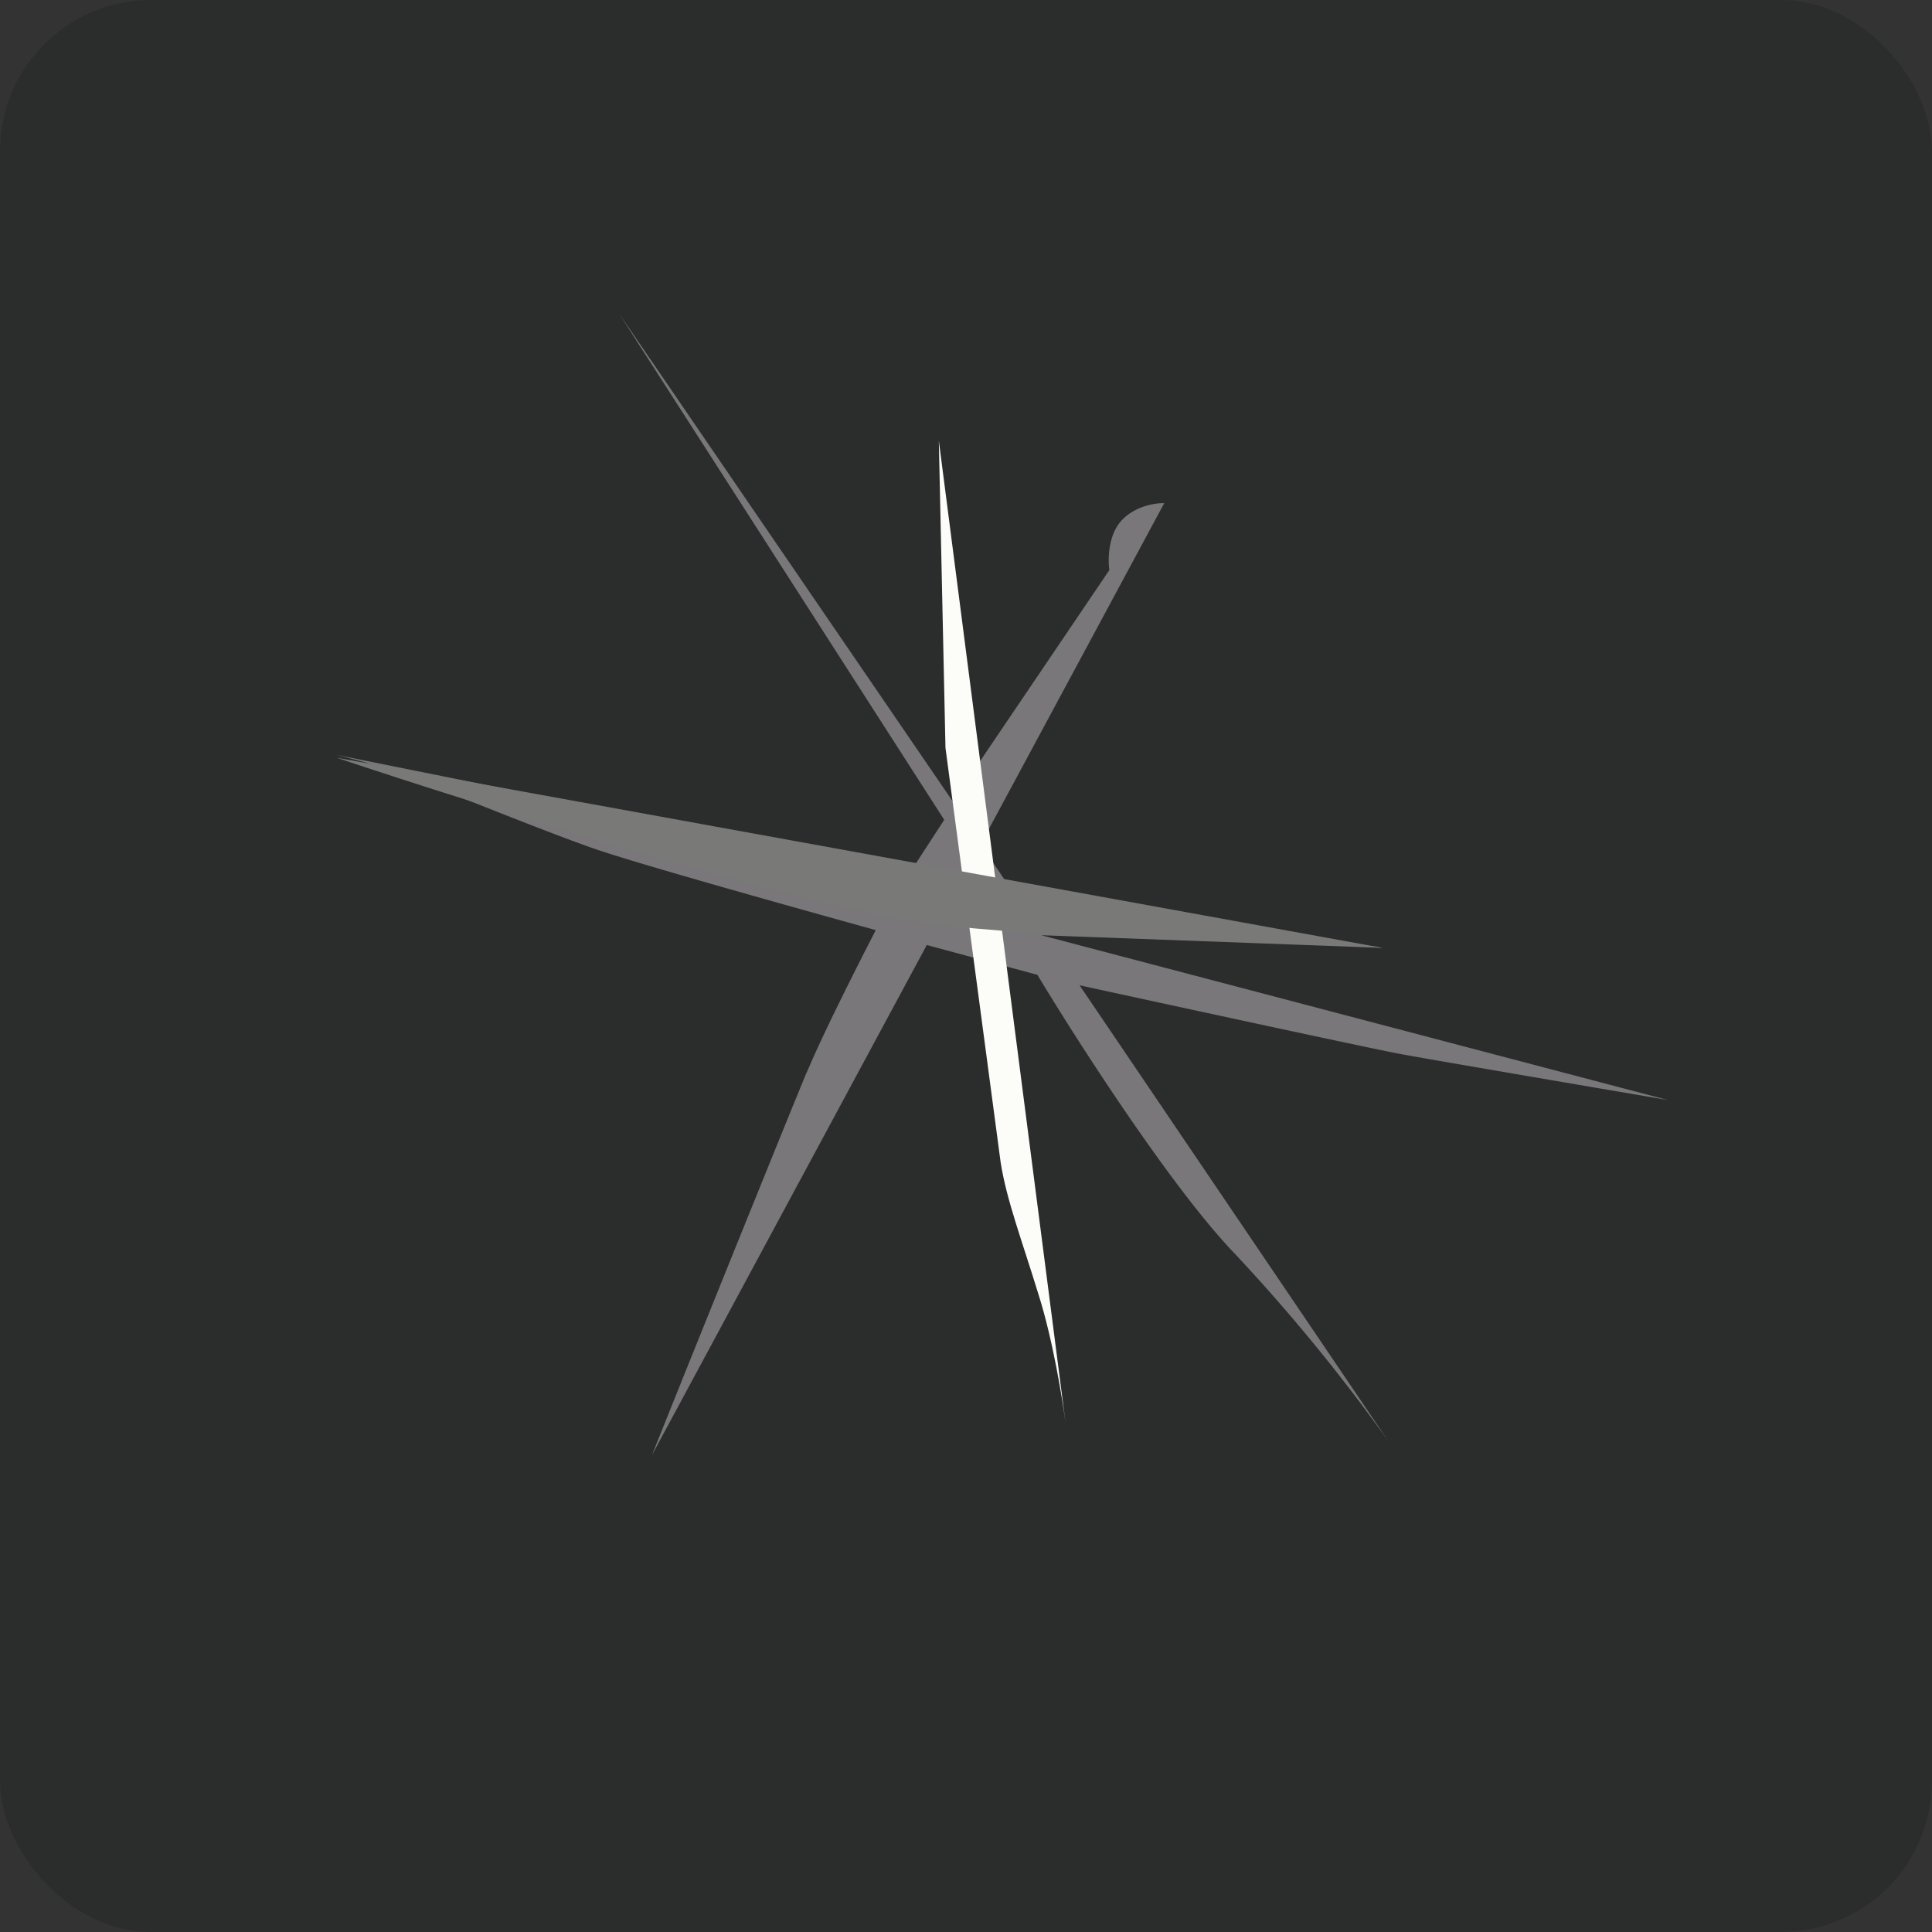
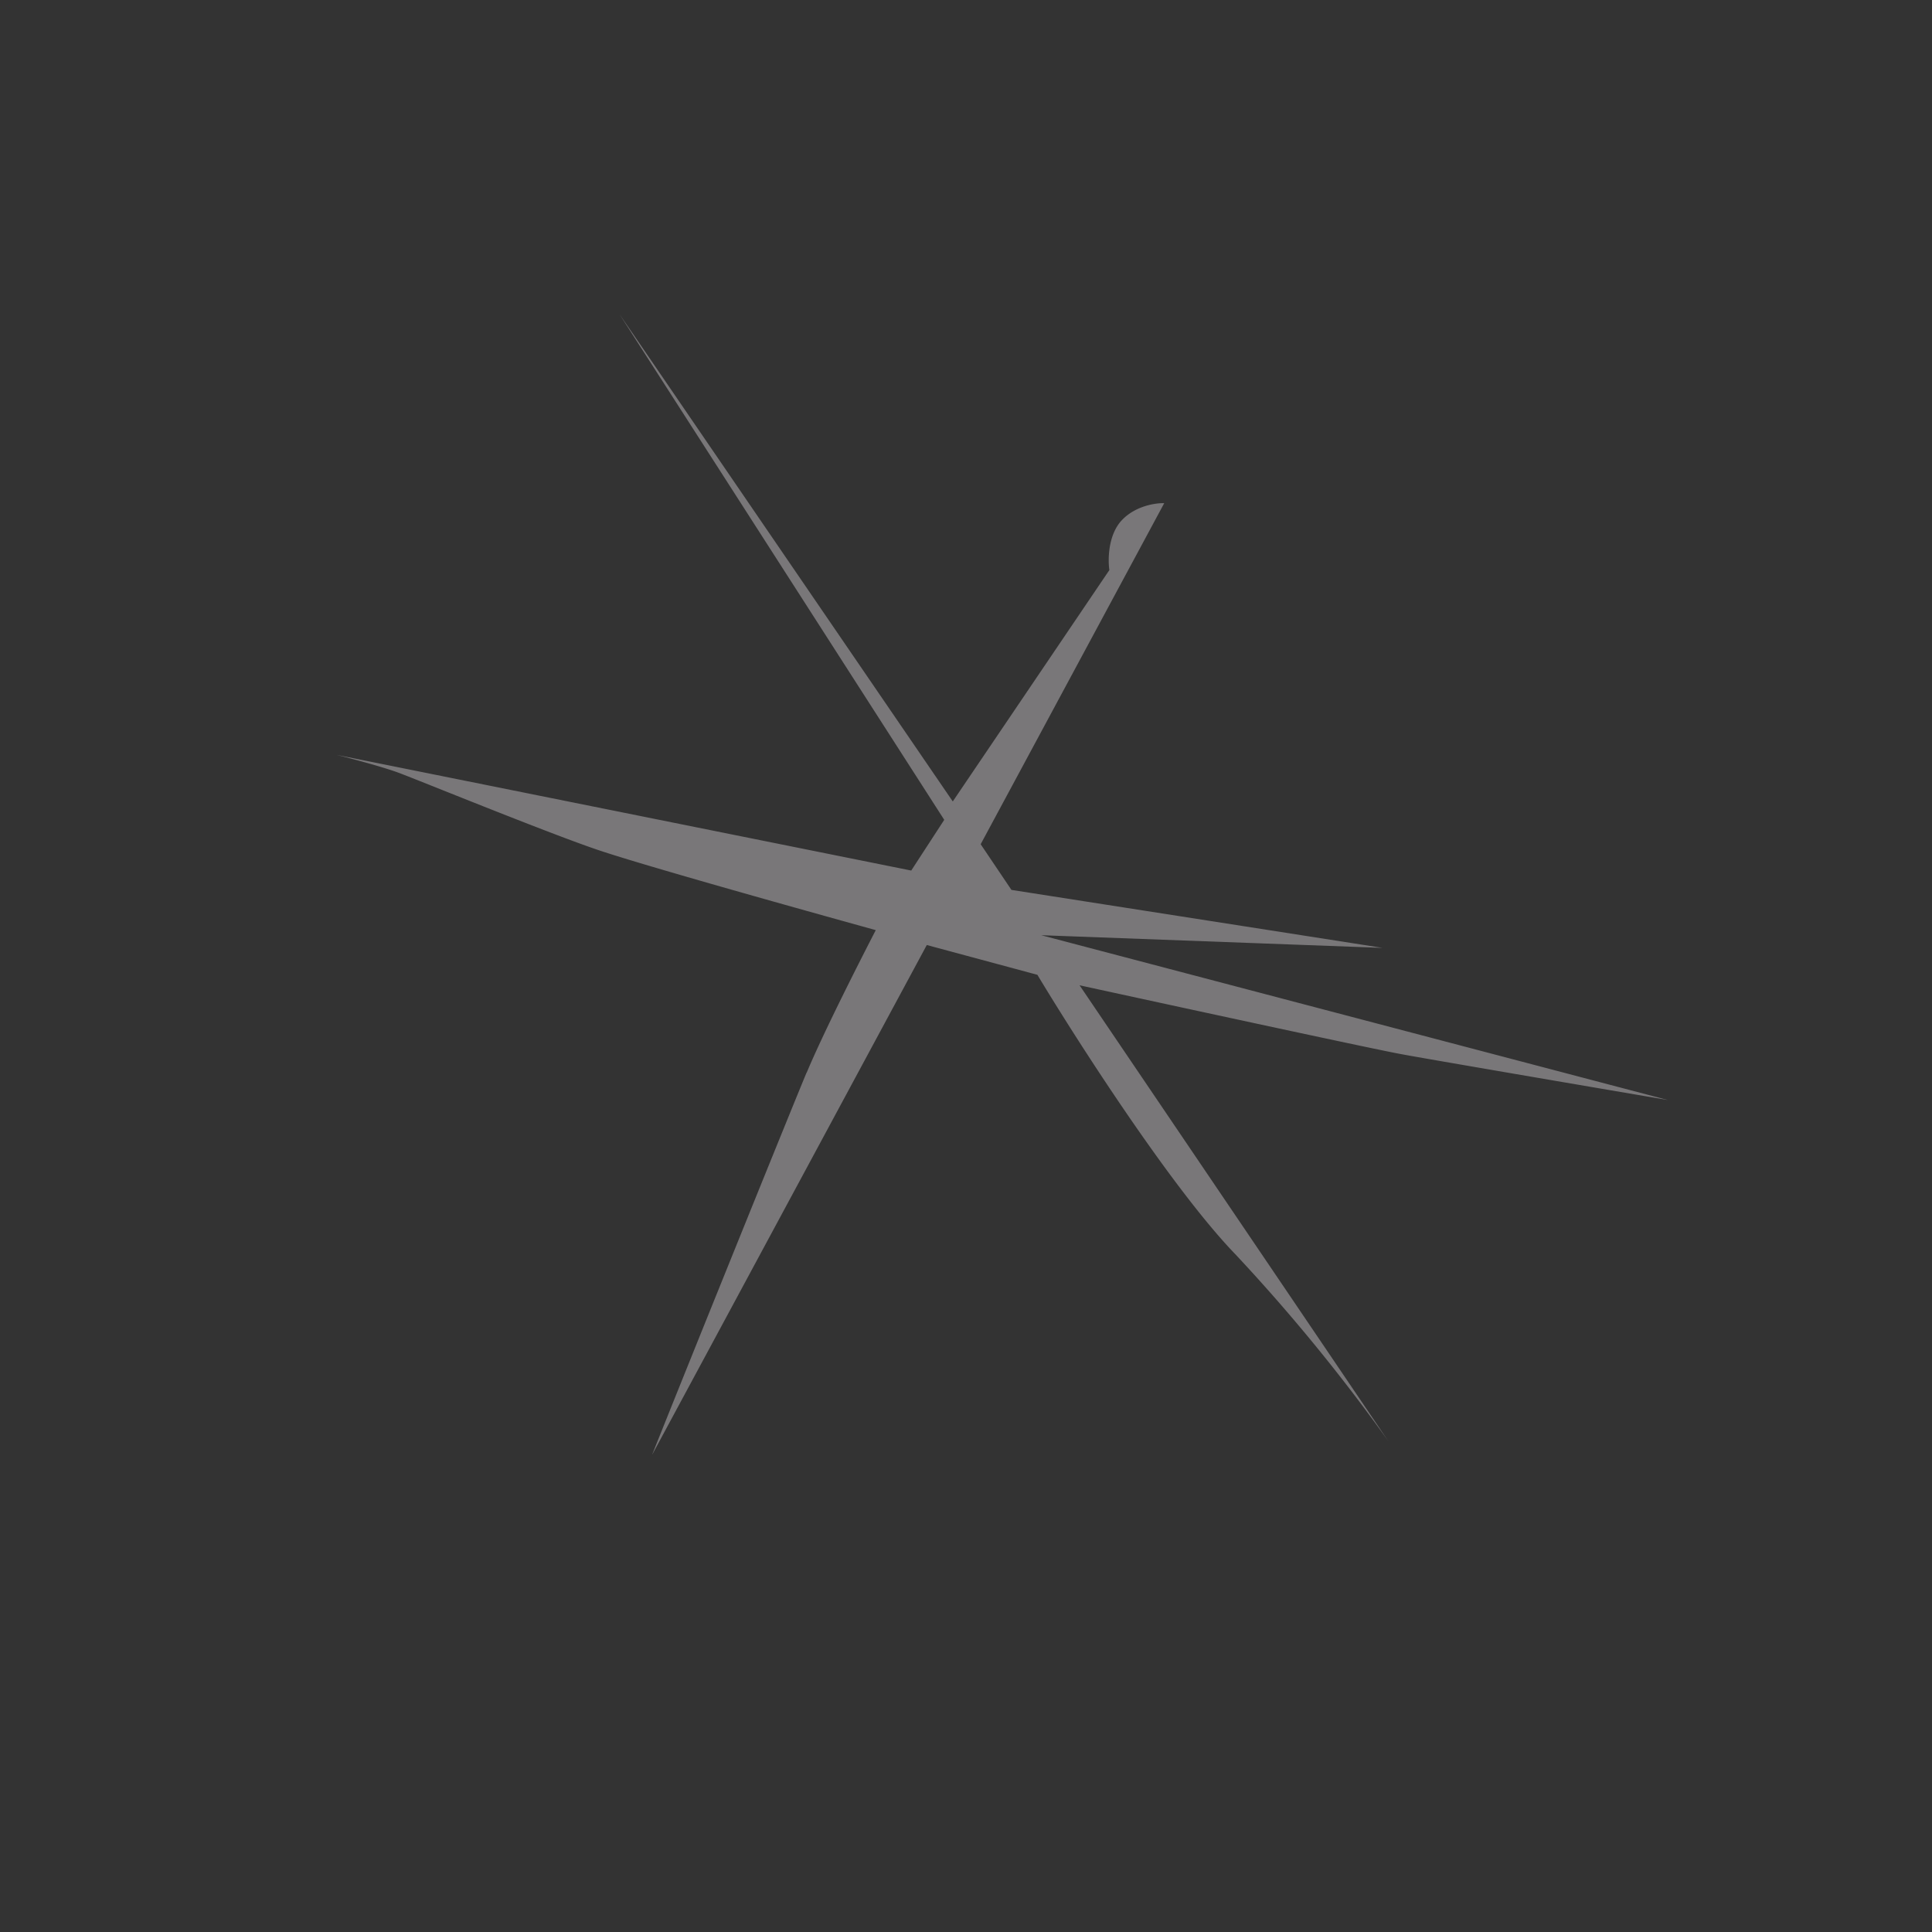
<svg xmlns="http://www.w3.org/2000/svg" width="64" height="64" viewBox="0 0 64 64">
  <rect x="0" y="0" width="64" height="64" fill="#333333" stroke="none" />
-   <rect x="0" y="0" width="64" height="64" rx="5" ry="5" fill="#2B2D2C" />
-   <path fill="#2c2c2b" d="" />
  <path d="M 26.721,35.526 C 26.165,36.86 23.067,44.525 21.598,48.2 L 30.701,31.305 L 34.365,32.292 C 35.678,34.477 38.828,39.38 40.917,41.543 A 60.123,60.123 0 0,1 45.989,47.738 L 35.762,32.639 C 38.996,33.343 45.674,34.791 46.462,34.928 C 47.249,35.075 52.657,35.999 55.25,36.44 L 34.492,30.98 L 45.8,31.4 L 33.505,29.479 L 32.486,27.966 L 38.566,16.669 C 38.292,16.658 37.62,16.753 37.169,17.225 C 36.707,17.708 36.697,18.527 36.749,18.884 L 31.562,26.549 L 20.516,10.4 L 31.279,27.158 L 30.186,28.838 L 11.15,25.006 C 11.612,25.121 12.683,25.404 13.219,25.604 C 13.89,25.856 17.933,27.505 19.655,28.103 C 21.02,28.586 26.47,30.108 29.011,30.812 C 28.485,31.831 27.278,34.203 26.721,35.537 Z" fill="#797779" />
-   <path d="M 35.3,47.15 L 31.1,14.6 L 31.32,24.774 L 33.148,38.508 C 33.347,39.769 33.851,41.081 34.407,42.898 C 34.87,44.357 35.195,46.342 35.3,47.15 Z" fill="#fcfcf9" />
-   <path d="M 45.8,31.4 L 11.15,25.1 C 15.948,26.717 26.543,29.993 30.575,30.56 C 34.617,31.137 42.755,31.19 45.8,31.4 Z" fill="#797a78" />
</svg>